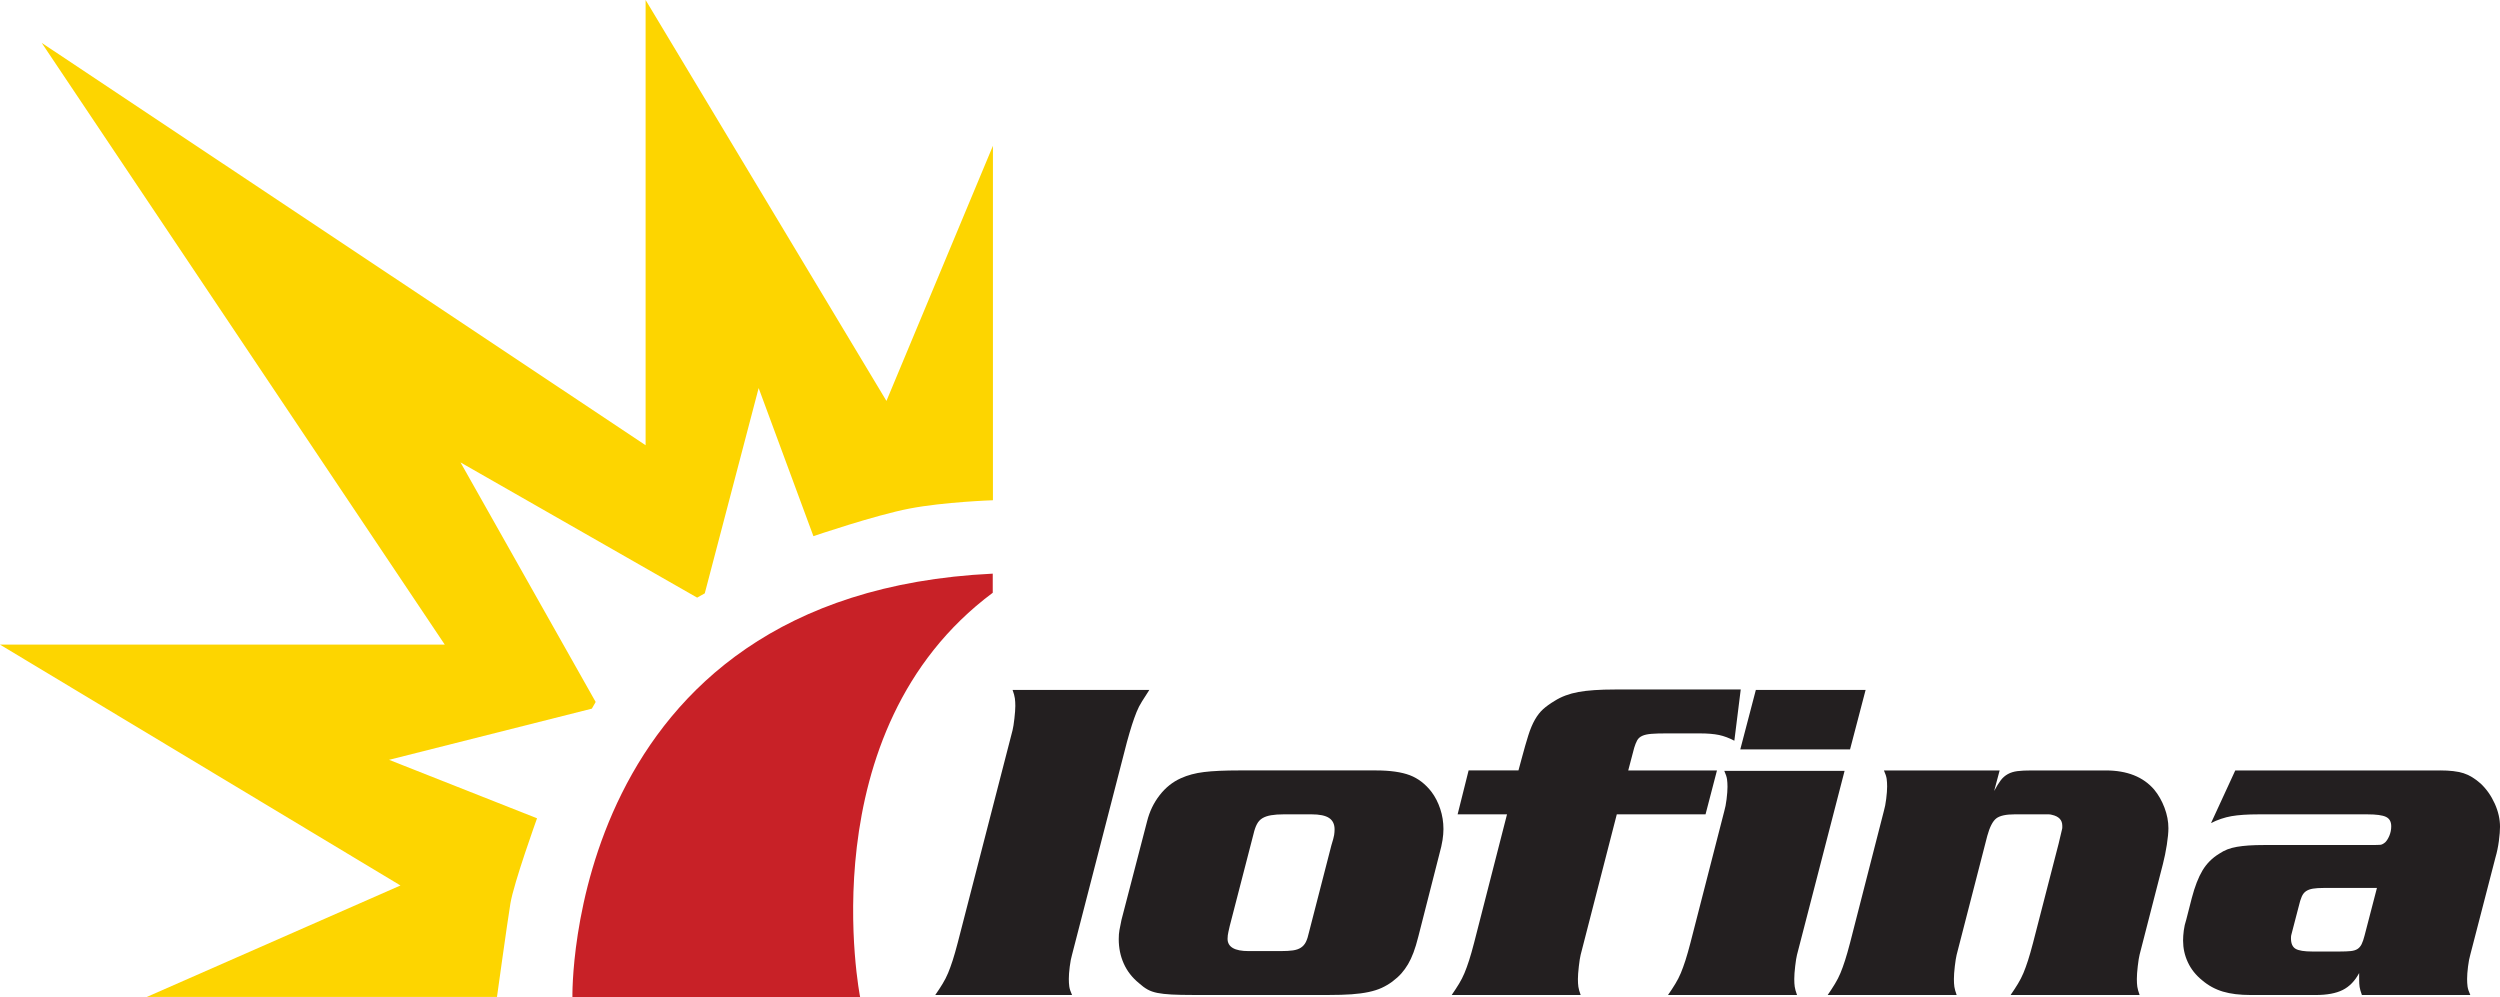
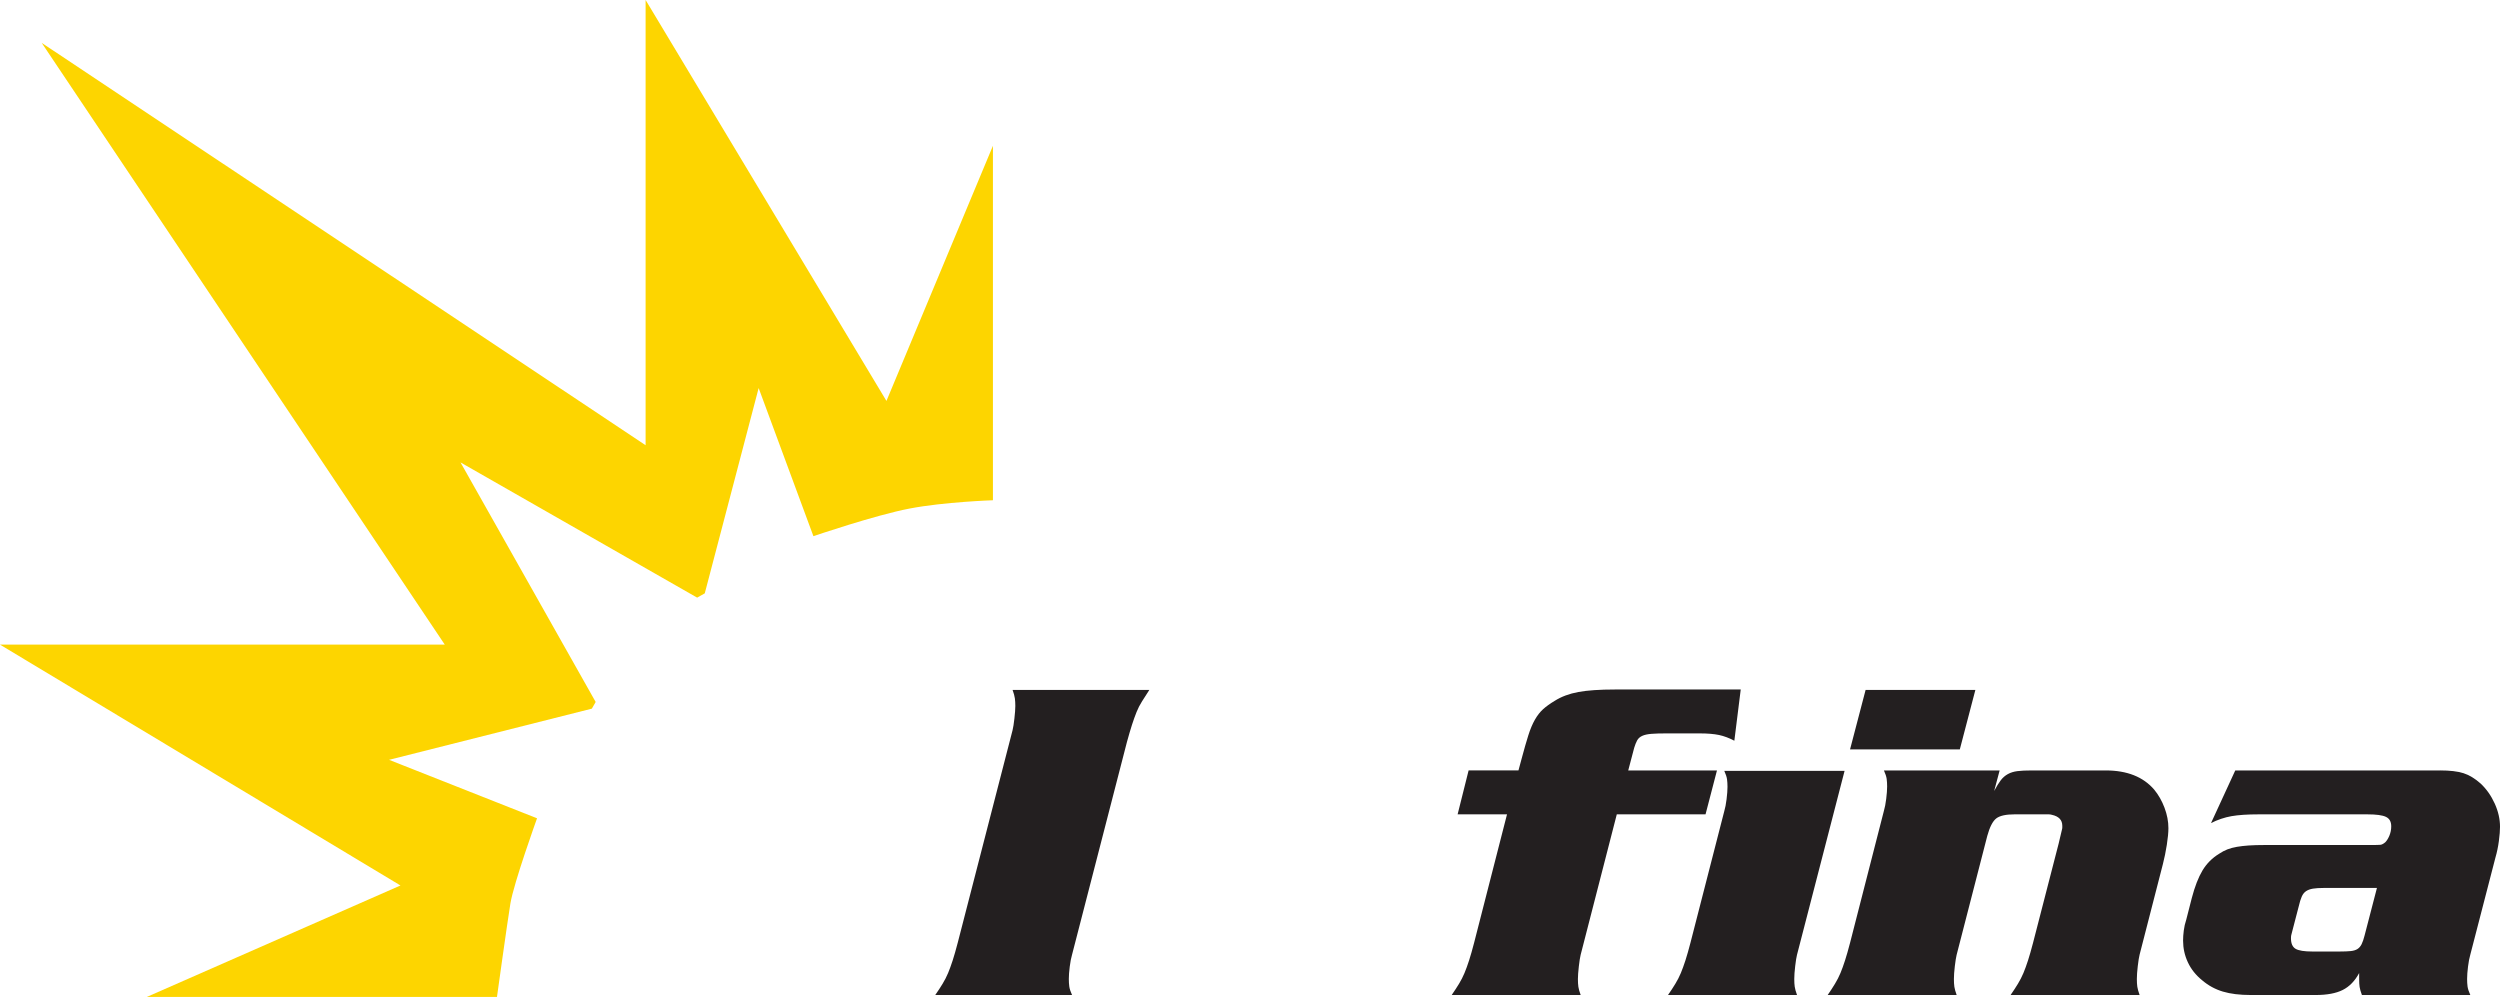
<svg xmlns="http://www.w3.org/2000/svg" id="a" data-name="Layer 1" viewBox="0 0 1365 544.53">
  <g>
-     <path d="M542.04,313.21c-233.98,11.24-229.5,231.33-229.5,231.33h157.11s-28.99-145.39,72.39-220.89v-10.44Z" style="fill: #c82127; stroke-width: 0px;" />
    <path d="M271.33,544.34H80.13l138.52-60.87L0,351.97h242.85L22.77,23.41l329.73,219.69V0l131.5,218.91,58.14-139.31v193.54s-26.48.88-45.47,4.52c-18.99,3.64-52.55,15.09-52.55,15.09l-29.9-80.87-29.42,112.09-4.16,2.34-129.2-73.83,73.79,130.8-2.08,3.64-110.73,27.95,80.8,31.92s-12.73,35.35-14.55,46.54c-1.82,11.18-7.33,51.02-7.33,51.02Z" style="fill: #fdd500; stroke-width: 0px;" />
  </g>
  <g>
    <path d="M627.54,376.7c-1.5,2.33-2.83,4.4-3.99,6.24-1.17,1.83-2.17,3.79-3,5.86-.83,2.09-1.67,4.41-2.5,6.99-.83,2.59-1.75,5.71-2.75,9.37l-29.97,116.13c-.5,1.66-.91,3.82-1.25,6.49-.34,2.66-.5,4.91-.5,6.74,0,1.5.08,2.87.25,4.12.17,1.24.67,2.79,1.5,4.62h-74.67c1.5-2.16,2.84-4.2,4-6.12,1.17-1.91,2.16-3.87,3-5.87.83-2,1.66-4.28,2.5-6.87.83-2.58,1.75-5.78,2.75-9.61l29.96-116.13c.34-1.33.67-3.45,1-6.37.33-2.91.5-5.21.5-6.87,0-1.5-.09-2.87-.25-4.12-.17-1.25-.59-2.78-1.25-4.61h74.67Z" style="fill: #231f20; stroke-width: 0px;" />
-     <path d="M751.16,420.65c7.83,0,14.02.88,18.61,2.62,4.57,1.75,8.53,4.8,11.86,9.13,2,2.67,3.57,5.76,4.74,9.26,1.16,3.5,1.75,7.18,1.75,11.01,0,1.83-.17,3.83-.5,6-.33,2.17-.92,4.76-1.75,7.76l-11.49,45.04c-.84,3.34-1.71,6.22-2.62,8.63-.91,2.42-1.91,4.56-2.99,6.39-1.09,1.83-2.3,3.51-3.63,5.01-1.33,1.5-3,3-4.99,4.5-1.84,1.34-3.75,2.46-5.75,3.38-1.99.92-4.37,1.67-7.11,2.26-2.75.58-5.87,1-9.36,1.25-3.49.25-7.66.37-12.48.37h-73.92c-4.83,0-8.79-.08-11.86-.25-3.09-.17-5.66-.46-7.74-.87-2.09-.42-3.87-1.04-5.37-1.88-1.5-.83-3.08-2-4.74-3.5-3.66-3.01-6.42-6.55-8.24-10.63-1.84-4.09-2.75-8.55-2.75-13.39,0-1.84.12-3.46.38-4.88.25-1.42.62-3.3,1.12-5.63l13.98-53.81c1.33-5.33,3.62-10.09,6.87-14.26,3.24-4.17,7.12-7.26,11.61-9.26,3.66-1.67,7.86-2.79,12.61-3.37,4.75-.59,11.27-.88,19.6-.88h74.17ZM671.49,505.35c-.67,2.82-1.04,4.6-1.12,5.35-.08.75-.12,1.37-.12,1.87,0,4.47,3.81,6.72,11.44,6.72h17.65c2.66,0,4.86-.12,6.59-.37,1.74-.25,3.19-.74,4.35-1.5,1.15-.74,2.07-1.78,2.73-3.1.66-1.33,1.24-3.15,1.74-5.48l12.18-47.29c.83-2.65,1.33-4.52,1.5-5.59.16-1.08.25-2.12.25-3.12,0-2.82-1-4.89-2.99-6.22-1.99-1.33-5.22-2-9.69-2h-14.92c-2.82,0-5.19.17-7.09.5-1.9.33-3.49.87-4.72,1.62-1.25.75-2.24,1.82-2.99,3.24-.75,1.42-1.37,3.2-1.86,5.35l-12.93,50.03Z" style="fill: #231f20; stroke-width: 0px;" />
    <path d="M931.22,444.62h-48.45l-19.73,76.68c-.33,1.33-.67,3.45-1,6.37-.33,2.91-.5,5.21-.5,6.86s.08,3.08.25,4.25c.17,1.16.58,2.67,1.25,4.49h-70.42c1.5-2.16,2.82-4.2,4-6.12,1.16-1.91,2.16-3.87,2.99-5.87.83-2,1.67-4.28,2.5-6.87.83-2.58,1.75-5.78,2.74-9.61l17.98-70.18h-26.97l6-23.97h27.22l1.75-6.49c1.33-4.99,2.54-9.2,3.62-12.62,1.07-3.41,2.29-6.28,3.62-8.61,1.33-2.33,2.83-4.24,4.49-5.74,1.67-1.5,3.75-3,6.24-4.49,3.66-2.33,7.99-3.95,12.98-4.87,4.99-.91,11.65-1.37,19.98-1.37h68.68l-3.49,27.97c-2.84-1.5-5.62-2.54-8.37-3.13-2.74-.57-6.28-.87-10.61-.87h-18.23c-3.33,0-6.04.08-8.12.25-2.08.17-3.74.53-4.99,1.11-1.25.58-2.17,1.4-2.75,2.47-.59,1.07-1.12,2.43-1.62,4.07l-3.25,12.34h48.45l-6.24,23.97Z" style="fill: #231f20; stroke-width: 0px;" />
-     <path d="M981.17,521.29c-.34,1.33-.67,3.41-1,6.24-.33,2.83-.5,5.16-.5,6.99,0,1.67.08,3.08.25,4.25.17,1.16.58,2.67,1.25,4.49h-70.43c1.5-2.16,2.84-4.2,4-6.12,1.17-1.91,2.17-3.87,3-5.87.83-2,1.66-4.28,2.5-6.87.83-2.58,1.74-5.78,2.74-9.61l18.48-71.93c.5-1.66.92-3.83,1.25-6.49.33-2.65.5-4.91.5-6.74,0-1.5-.09-2.87-.25-4.12-.17-1.25-.67-2.79-1.5-4.62h65.68l-25.97,100.4ZM1010.13,409.16h-59.93l8.49-32.46h59.93l-8.49,32.46Z" style="fill: #231f20; stroke-width: 0px;" />
+     <path d="M981.17,521.29c-.34,1.33-.67,3.41-1,6.24-.33,2.83-.5,5.16-.5,6.99,0,1.67.08,3.08.25,4.25.17,1.16.58,2.67,1.25,4.49h-70.43c1.5-2.16,2.84-4.2,4-6.12,1.17-1.91,2.17-3.87,3-5.87.83-2,1.66-4.28,2.5-6.87.83-2.58,1.74-5.78,2.74-9.61l18.48-71.93c.5-1.66.92-3.83,1.25-6.49.33-2.65.5-4.91.5-6.74,0-1.5-.09-2.87-.25-4.12-.17-1.25-.67-2.79-1.5-4.62h65.68l-25.97,100.4ZM1010.13,409.16l8.49-32.46h59.93l-8.49,32.46Z" style="fill: #231f20; stroke-width: 0px;" />
    <path d="M1088.8,431.89c1.34-2.5,2.54-4.46,3.62-5.87,1.08-1.42,2.37-2.54,3.87-3.37,1.5-.83,3.25-1.37,5.25-1.62,2-.25,4.58-.37,7.74-.37h40.46c11.65,0,20.48,3.5,26.47,10.5,2.34,2.84,4.2,6.13,5.62,9.89,1.41,3.75,2.12,7.46,2.12,11.13,0,2.34-.29,5.38-.87,9.13-.59,3.75-1.3,7.22-2.12,10.39l-12.74,49.54c-.33,1.33-.67,3.43-1,6.26-.33,2.84-.5,5.17-.5,7,0,1.67.08,3.09.25,4.26.17,1.17.59,2.67,1.25,4.5h-70.43c1.5-2.16,2.83-4.2,4-6.12,1.16-1.91,2.16-3.87,3-5.87.83-2,1.67-4.28,2.5-6.87.83-2.58,1.75-5.78,2.75-9.61l13.98-54.2c.5-2,.87-3.58,1.12-4.74.25-1.17.45-2.04.62-2.62.17-.58.25-1.03.25-1.37v-1c0-3.16-1.92-5.16-5.74-5.99-.5-.16-1.08-.25-1.75-.25h-18.48c-4.83,0-8.2.75-10.11,2.25-1.91,1.5-3.54,4.66-4.87,9.49l-16.73,64.93c-.33,1.33-.66,3.41-1,6.24-.33,2.83-.5,5.16-.5,6.99,0,1.67.08,3.08.25,4.25.17,1.16.59,2.67,1.25,4.49h-70.42c1.5-2.17,2.84-4.21,3.99-6.13,1.17-1.92,2.17-3.88,3-5.88.83-2,1.66-4.3,2.49-6.88.83-2.58,1.75-5.79,2.75-9.63l18.48-72.07c.5-1.67.92-3.84,1.25-6.51.33-2.67.5-4.92.5-6.75,0-1.51-.09-2.89-.25-4.13-.17-1.25-.67-2.8-1.5-4.63h63.18l-3,11.24Z" style="fill: #231f20; stroke-width: 0px;" />
    <path d="M1332.29,420.65c5.32,0,9.57.5,12.74,1.5,3.16,1,6.32,2.92,9.49,5.75,3.16,3.01,5.7,6.64,7.62,10.89,1.91,4.25,2.87,8.47,2.87,12.63,0,2.01-.21,4.59-.62,7.76-.42,3.17-1.04,6.17-1.87,9.01l-13.73,53.05c-.5,1.67-.92,3.84-1.25,6.51-.33,2.67-.5,4.92-.5,6.76,0,1.51.08,2.88.25,4.14.17,1.25.67,2.79,1.5,4.62h-59.19c-.67-1.83-1.08-3.28-1.25-4.37-.17-1.08-.25-2.45-.25-4.12v-3.49c-2.33,4.33-5.33,7.41-8.99,9.24-3.66,1.83-8.58,2.75-14.73,2.75h-35.46c-5.99,0-11.08-.62-15.24-1.87-4.16-1.25-7.91-3.29-11.24-6.12-3.5-2.83-6.12-6.11-7.86-9.86-1.75-3.74-2.62-7.69-2.62-11.86,0-1.66.12-3.5.38-5.49.25-2,.7-4,1.37-6l3-11.73c1.66-6.32,3.62-11.36,5.87-15.11,2.25-3.74,5.29-6.79,9.12-9.12,1.5-1,3-1.79,4.5-2.37,1.5-.58,3.2-1.03,5.12-1.37,1.91-.33,4.08-.58,6.49-.75,2.41-.16,5.37-.25,8.87-.25h57.19c3.16,0,5.12-.03,5.87-.12.75-.08,1.62-.54,2.62-1.38.83-.83,1.58-2.04,2.25-3.62.66-1.58,1-3.29,1-5.12,0-2.5-.96-4.2-2.87-5.12-1.91-.92-5.29-1.38-10.11-1.38h-59.44c-6.16,0-11.11.34-14.86,1-3.75.67-7.46,1.92-11.11,3.75l13.23-28.72h111.88ZM1268.85,484.82c-2.49,0-4.49.13-5.99.38-1.5.25-2.75.71-3.75,1.37-1,.67-1.79,1.66-2.37,3-.59,1.34-1.12,3.08-1.62,5.25l-3.25,12.48c-.5,1.84-.79,2.96-.87,3.37-.09.41-.13.96-.13,1.62,0,2.84.83,4.75,2.49,5.74,1.67,1,4.74,1.5,9.24,1.5h14.73c2.66,0,4.74-.09,6.24-.25,1.5-.17,2.71-.54,3.62-1.13.92-.58,1.66-1.45,2.25-2.62.58-1.16,1.12-2.75,1.62-4.74l6.75-25.98h-28.97Z" style="fill: #231f20; stroke-width: 0px;" />
  </g>
</svg>